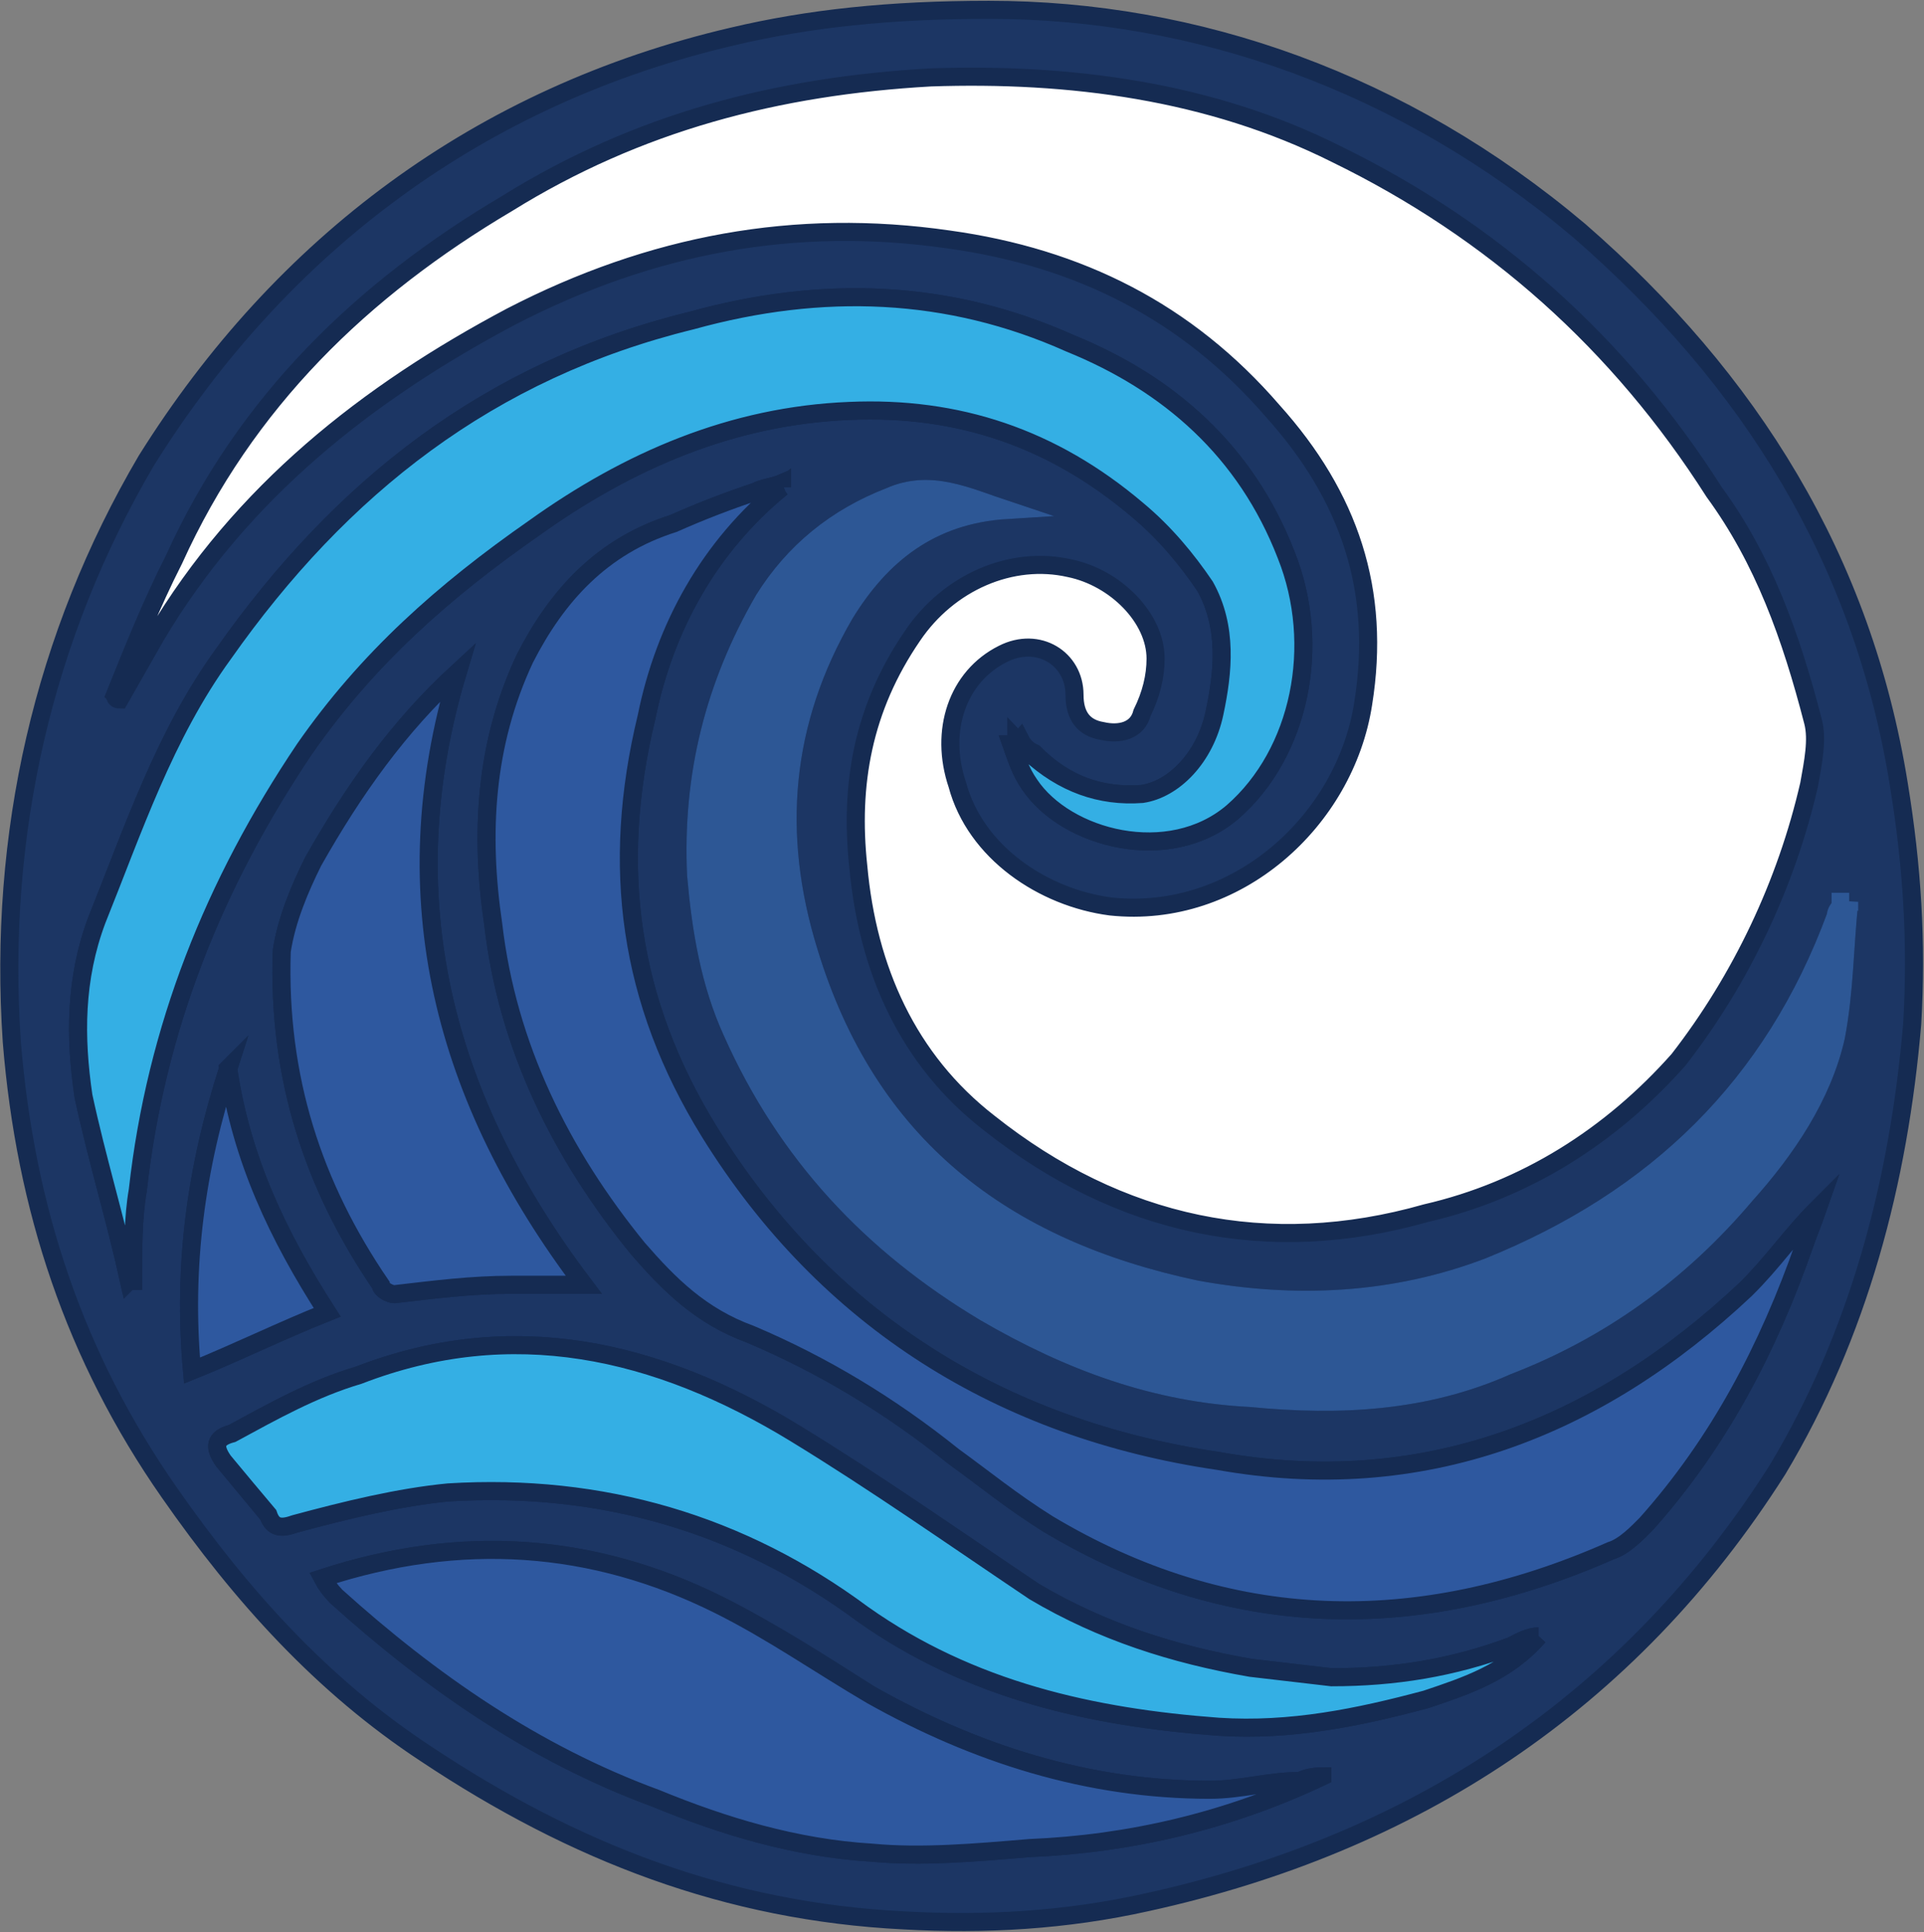
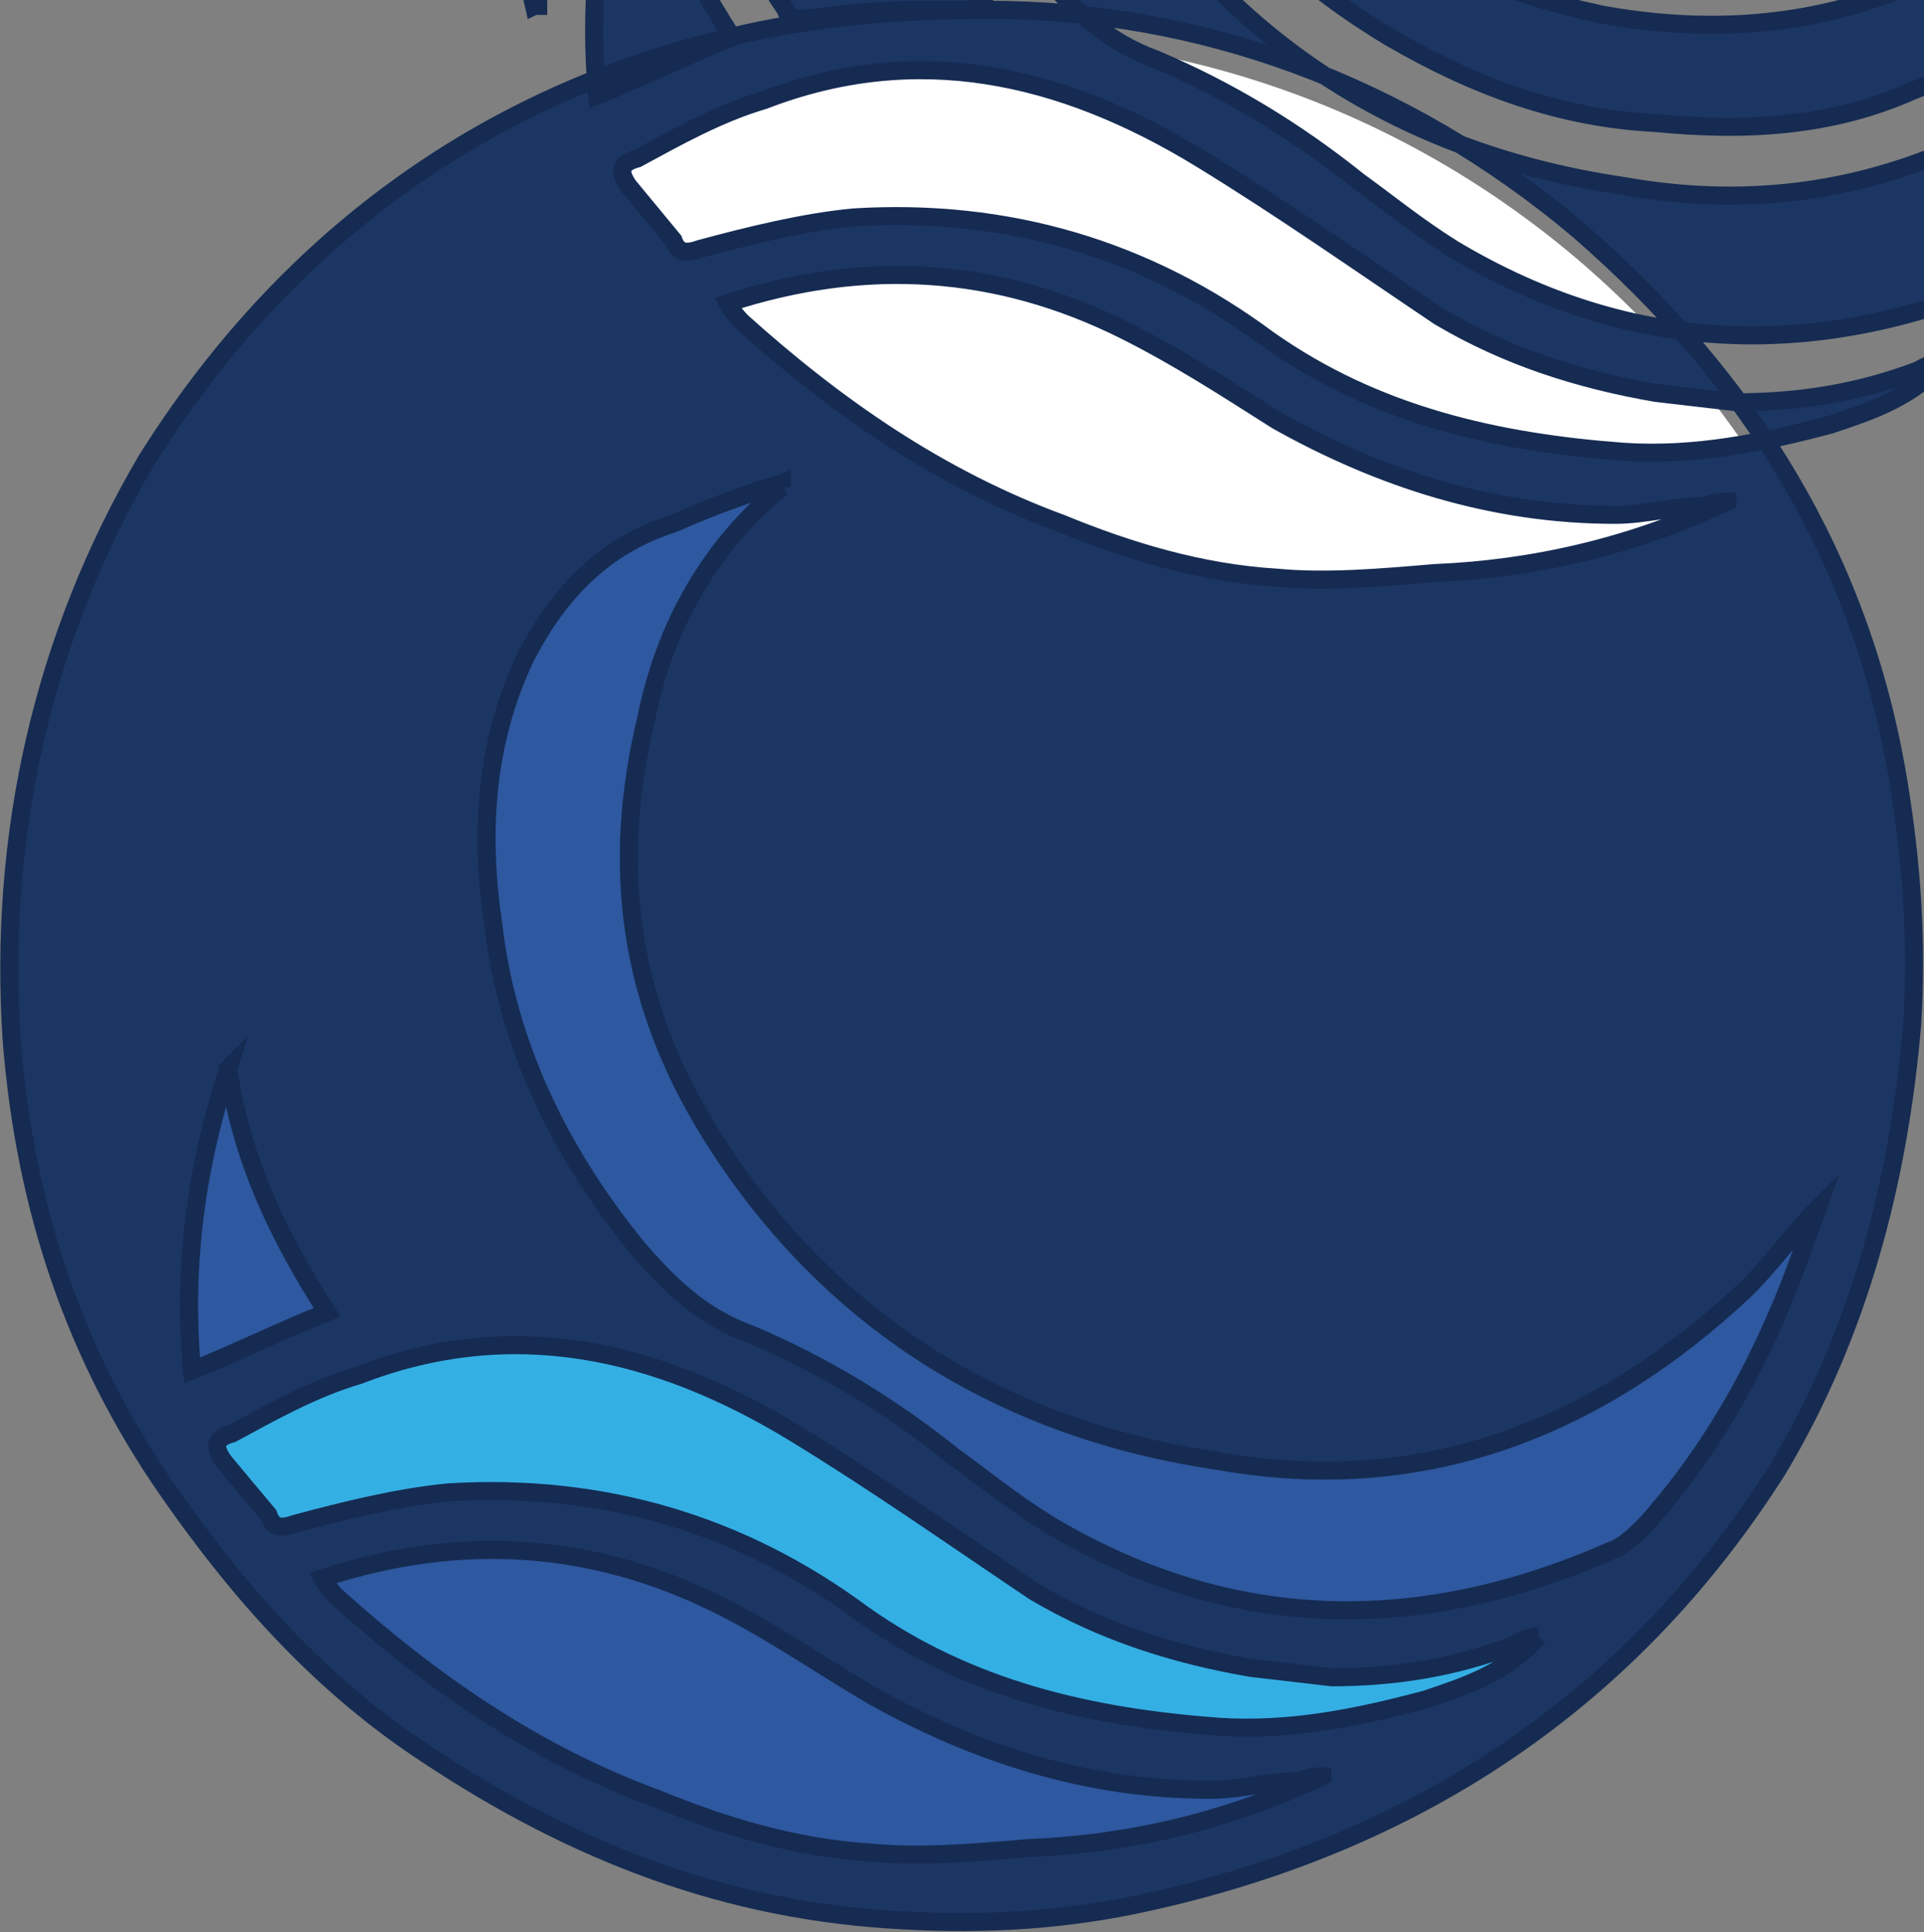
<svg xmlns="http://www.w3.org/2000/svg" version="1.2" viewBox="0 0 1469 1475" width="1469" height="1475">
  <rect x="0" y="0" width="1469" height="1475" fill="#808080" stroke="none" />
  <title>cambriafunds_BIG</title>
  <style>
		.s0 { fill: #ffffff } 
		.s1 { fill: #1c3664;stroke: #152b52;stroke-miterlimit:10;stroke-width: 13.8 } 
		.s2 { fill: #2e589f;stroke: #152b52;stroke-miterlimit:10;stroke-width: 13.8 } 
		.s3 { fill: #34afe4;stroke: #152b52;stroke-miterlimit:10;stroke-width: 13.8 } 
		.s4 { fill: #2d5795;stroke: #2d5795;stroke-miterlimit:10;stroke-width: 13.8 } 
	</style>
  <g id="Clip-Path: Page 1">
    <g id="Page 1">
      <path id="Path 309" fill-rule="evenodd" class="s0" d="m741.4 1462.4c-395.7 0-715.5-320.6-715.5-717.3 0-396.6 319.8-717.2 715.5-717.2 395.7 0 715.5 320.6 715.5 717.2 0 396.7-319.8 717.3-715.5 717.3z" />
-       <path id="Path 310" class="s1" d="m755 7.5c158.5 0 316.4 55.2 450.9 168.7 130.4 113.4 216.3 251 243.9 422.7 10.2 62.4 13.8 120.7 10.2 182.5-10.2 120.7-40.9 237.2-102.8 340.5-113.5 178.9-278.6 285.8-481.6 330.3-61.8 13.8-123.7 17.3-185.6 13.8-134.4-6.7-251.5-51.7-365-127.3-78.7-51.7-140.6-120.2-195.8-199.4-72.1-103.3-109.9-216.8-120.2-344.1-10.7-158.4 24.1-309.8 102.8-443.7 103.3-165.1 254.6-278.6 447.3-323.6 58.3-13.8 120.2-20.4 195.9-20.4zm-309.3 973.3c-106.9-141.1-147.8-295.5-96.2-467.7-45 41.4-79.2 89.4-110.4 144.6-10.2 20.5-20.4 44.5-24 68.5-3.1 96.7 24 179 75.6 254.6 0 3.6 7.2 7.2 10.3 7.2 31.2-3.6 58.8-7.2 89.4-7.2 17.4 0 37.9 0 55.3 0zm563.9 375.3q-10.3 0-16.9 3.5c-24.5 0-45 6.7-69 6.7-93.1 0-179-27.6-258.2-72.1-37.8-24-75.7-48.6-116.6-69q-144.7-72.1-302.6-20.5 3.5 6.7 10.2 13.8c72.1 65 151.3 120.2 244.4 154.4 51.1 21 106.3 37.9 164.6 41.4 37.8 3.6 79.2 0 120.6-3.5 75.7-3.1 151.4-20.5 223.5-54.7zm165.1-106.9c-6.6 0-13.8 3.6-20.4 7.2-45 16.8-89.5 24-137.6 24q-31.2-3.6-61.8-7.2c-58.8-10.2-113.5-27.6-165.2-58.2-61.8-41.5-120.6-82.9-182.5-120.7-106.3-64.9-216.8-89.5-333.3-44.5-34.8 10.3-65.5 27.6-96.7 44.5-13.8 3.6-13.8 10.7-6.6 21q16.9 20.4 34.2 41.4c3.6 10.2 10.3 10.2 20.5 6.6 37.8-10.2 79.2-20.4 117.1-24 117.1-7.2 223.4 24 316.4 93 82.4 58.3 175.4 78.8 271.5 85.9 55.2 3.6 106.9-7.1 158.5-20.9 30.7-10.3 61.9-20.5 85.9-48.1zm237.2-560.8q-3.6 0-6.6 0 0 0 0 3.6-3.6 3.6-3.6 7.1c-48.1 130.4-137.5 216.3-264.8 267.9-72.1 27.6-147.8 31.2-223.4 17.4-147.8-31.2-251.1-109.9-296.1-258.2-27.6-89.4-20.4-175.3 27.6-257.6 27.6-45 65.5-75.7 123.8-79.3-30.7-10.2-58.3-24-89.5-10.2q-61.9 24-96.1 78.7c-37.9 65.5-55.2 134.5-51.7 210.2 3.6 41.4 10.3 82.3 27.6 120.1 41.5 93 106.4 162 192.8 213.7 64.9 37.8 130.4 61.8 203 65.4 68.5 6.7 133.9 3.1 195.8-24.5q106.3-40.9 182-130.4c31.2-34.7 58.8-75.6 69-120.6 6.6-34.3 6.6-68.5 10.2-103.3zm-1313.4 289.4q3.1 0 3.1 0c0-24.6 0-48.6 3.6-69.1 13.8-123.7 58.2-234.1 127.3-336.9 48-69 106.3-120.6 175.3-168.7 72.1-51.6 151.3-85.8 240.8-89.4 82.3-3.6 154.9 20.4 219.9 75.6 20.9 17.4 37.8 37.9 51.6 58.3 17.4 31.2 13.8 65.5 7.2 96.6-7.2 34.3-31.2 58.3-55.3 61.9q-48 3.6-82.3-31.2-7.1-3.1-10.7-10.2-3.1 3.6-6.7 3.6c3.6 10.2 6.7 20.4 13.8 30.6 27.7 41.4 106.4 62.4 155 21 51.6-45 68.5-127.3 40.9-196.3-30.7-79.3-89.5-130.9-165.2-161.6-92.5-41.4-189.1-44.9-288.8-17.3-154.4 37.8-267.9 127.3-357.4 254.5-45 61.9-69 134.5-96.6 203-16.9 45-16.9 89.5-10.3 134.5 10.3 48 24.1 92.5 34.8 141.1zm498.5-605.8q0 0 0-3.1c-7.2 3.1-13.8 3.1-20.5 6.6q-31.2 10.3-62.3 24.1c-54.7 17.3-89 55.2-113.5 103.2-30.7 65.5-34.3 134-24.1 203 10.8 93 51.7 175.3 110.5 247.4 24 27.6 48 51.6 85.9 65.4q82.3 34.8 154.9 93.1c24 17.4 44.4 34.2 72.1 51.6 137.5 82.3 281.7 85.9 429.9 20.5 10.2-3.1 20.5-13.8 27.1-20.5 55.2-61.8 93.1-133.9 120.7-213.2 3.6-10.2 6.6-17.3 10.2-27.6-20.5 20.5-34.3 41.4-55.2 61.9-113.5 106.8-247.5 158.5-402.4 130.9-164.6-24.1-299.1-106.9-388.5-251-61.9-100.2-75.7-203.5-48.1-317 13.8-68.5 48.1-130.4 103.3-175.3zm-509.2 158.4q0 3.6 3.5 3.6 13.9-24.5 27.7-48.6c65.4-109.9 161.5-185.5 271.4-243.8 106.9-55.2 216.8-75.7 333.9-58.8 99.7 13.8 182 55.2 247.4 130.9 58.8 65.4 82.9 137.5 69.1 223.4-13.8 89.4-96.7 165.1-192.8 154.9-51.6-6.7-103.3-41.4-117.1-93.1-13.8-40.9 0-82.3 34.8-99.7 27.1-13.8 54.7 3.6 54.7 31.2q0 24.1 21 27.6c13.3 3.1 27.1 0 30.6-13.8q10.3-20.9 10.3-41.4c0-31.2-30.7-61.8-65.5-69-44.5-10.2-92.5 10.7-120.1 51.6-37.9 55.3-48.1 113.5-41.4 175.9 7.1 78.7 37.8 147.7 99.7 195.8 99.7 79.2 213.2 103.3 333.8 69 75.7-17.4 141.1-58.8 192.8-117.1 48-61.8 82.3-134.4 99.7-210.1 3-16.8 6.6-34.2 3-48-16.9-65.5-37.8-123.7-75.6-175.4q-108.4-170.2-288.9-258.1c-96.1-48.1-203-61.9-309.3-58.3-117.1 6.6-223.4 34.2-323.1 96.1-110.5 65.4-199.9 151.3-254.6 272-17.4 34.2-31.2 69-45 103.2zm86.4 285.3c-24.6 75.7-34.8 151.3-27.6 230.6 34.2-13.8 68.5-30.7 103.2-44.5-37.8-58.8-65.4-117.1-75.6-186.1z" />
+       <path id="Path 310" class="s1" d="m755 7.5c158.5 0 316.4 55.2 450.9 168.7 130.4 113.4 216.3 251 243.9 422.7 10.2 62.4 13.8 120.7 10.2 182.5-10.2 120.7-40.9 237.2-102.8 340.5-113.5 178.9-278.6 285.8-481.6 330.3-61.8 13.8-123.7 17.3-185.6 13.8-134.4-6.7-251.5-51.7-365-127.3-78.7-51.7-140.6-120.2-195.8-199.4-72.1-103.3-109.9-216.8-120.2-344.1-10.7-158.4 24.1-309.8 102.8-443.7 103.3-165.1 254.6-278.6 447.3-323.6 58.3-13.8 120.2-20.4 195.9-20.4zc-106.9-141.1-147.8-295.5-96.2-467.7-45 41.4-79.2 89.4-110.4 144.6-10.2 20.5-20.4 44.5-24 68.5-3.1 96.7 24 179 75.6 254.6 0 3.6 7.2 7.2 10.3 7.2 31.2-3.6 58.8-7.2 89.4-7.2 17.4 0 37.9 0 55.3 0zm563.9 375.3q-10.3 0-16.9 3.5c-24.5 0-45 6.7-69 6.7-93.1 0-179-27.6-258.2-72.1-37.8-24-75.7-48.6-116.6-69q-144.7-72.1-302.6-20.5 3.5 6.7 10.2 13.8c72.1 65 151.3 120.2 244.4 154.4 51.1 21 106.3 37.9 164.6 41.4 37.8 3.6 79.2 0 120.6-3.5 75.7-3.1 151.4-20.5 223.5-54.7zm165.1-106.9c-6.6 0-13.8 3.6-20.4 7.2-45 16.8-89.5 24-137.6 24q-31.2-3.6-61.8-7.2c-58.8-10.2-113.5-27.6-165.2-58.2-61.8-41.5-120.6-82.9-182.5-120.7-106.3-64.9-216.8-89.5-333.3-44.5-34.8 10.3-65.5 27.6-96.7 44.5-13.8 3.6-13.8 10.7-6.6 21q16.9 20.4 34.2 41.4c3.6 10.2 10.3 10.2 20.5 6.6 37.8-10.2 79.2-20.4 117.1-24 117.1-7.2 223.4 24 316.4 93 82.4 58.3 175.4 78.8 271.5 85.9 55.2 3.6 106.9-7.1 158.5-20.9 30.7-10.3 61.9-20.5 85.9-48.1zm237.2-560.8q-3.6 0-6.6 0 0 0 0 3.6-3.6 3.6-3.6 7.1c-48.1 130.4-137.5 216.3-264.8 267.9-72.1 27.6-147.8 31.2-223.4 17.4-147.8-31.2-251.1-109.9-296.1-258.2-27.6-89.4-20.4-175.3 27.6-257.6 27.6-45 65.5-75.7 123.8-79.3-30.7-10.2-58.3-24-89.5-10.2q-61.9 24-96.1 78.7c-37.9 65.5-55.2 134.5-51.7 210.2 3.6 41.4 10.3 82.3 27.6 120.1 41.5 93 106.4 162 192.8 213.7 64.9 37.8 130.4 61.8 203 65.4 68.5 6.7 133.9 3.1 195.8-24.5q106.3-40.9 182-130.4c31.2-34.7 58.8-75.6 69-120.6 6.6-34.3 6.6-68.5 10.2-103.3zm-1313.4 289.4q3.1 0 3.1 0c0-24.6 0-48.6 3.6-69.1 13.8-123.7 58.2-234.1 127.3-336.9 48-69 106.3-120.6 175.3-168.7 72.1-51.6 151.3-85.8 240.8-89.4 82.3-3.6 154.9 20.4 219.9 75.6 20.9 17.4 37.8 37.9 51.6 58.3 17.4 31.2 13.8 65.5 7.2 96.6-7.2 34.3-31.2 58.3-55.3 61.9q-48 3.6-82.3-31.2-7.1-3.1-10.7-10.2-3.1 3.6-6.7 3.6c3.6 10.2 6.7 20.4 13.8 30.6 27.7 41.4 106.4 62.4 155 21 51.6-45 68.5-127.3 40.9-196.3-30.7-79.3-89.5-130.9-165.2-161.6-92.5-41.4-189.1-44.9-288.8-17.3-154.4 37.8-267.9 127.3-357.4 254.5-45 61.9-69 134.5-96.6 203-16.9 45-16.9 89.5-10.3 134.5 10.3 48 24.1 92.5 34.8 141.1zm498.5-605.8q0 0 0-3.1c-7.2 3.1-13.8 3.1-20.5 6.6q-31.2 10.3-62.3 24.1c-54.7 17.3-89 55.2-113.5 103.2-30.7 65.5-34.3 134-24.1 203 10.8 93 51.7 175.3 110.5 247.4 24 27.6 48 51.6 85.9 65.4q82.3 34.8 154.9 93.1c24 17.4 44.4 34.2 72.1 51.6 137.5 82.3 281.7 85.9 429.9 20.5 10.2-3.1 20.5-13.8 27.1-20.5 55.2-61.8 93.1-133.9 120.7-213.2 3.6-10.2 6.6-17.3 10.2-27.6-20.5 20.5-34.3 41.4-55.2 61.9-113.5 106.8-247.5 158.5-402.4 130.9-164.6-24.1-299.1-106.9-388.5-251-61.9-100.2-75.7-203.5-48.1-317 13.8-68.5 48.1-130.4 103.3-175.3zm-509.2 158.4q0 3.6 3.5 3.6 13.9-24.5 27.7-48.6c65.4-109.9 161.5-185.5 271.4-243.8 106.9-55.2 216.8-75.7 333.9-58.8 99.7 13.8 182 55.2 247.4 130.9 58.8 65.4 82.9 137.5 69.1 223.4-13.8 89.4-96.7 165.1-192.8 154.9-51.6-6.7-103.3-41.4-117.1-93.1-13.8-40.9 0-82.3 34.8-99.7 27.1-13.8 54.7 3.6 54.7 31.2q0 24.1 21 27.6c13.3 3.1 27.1 0 30.6-13.8q10.3-20.9 10.3-41.4c0-31.2-30.7-61.8-65.5-69-44.5-10.2-92.5 10.7-120.1 51.6-37.9 55.3-48.1 113.5-41.4 175.9 7.1 78.7 37.8 147.7 99.7 195.8 99.7 79.2 213.2 103.3 333.8 69 75.7-17.4 141.1-58.8 192.8-117.1 48-61.8 82.3-134.4 99.7-210.1 3-16.8 6.6-34.2 3-48-16.9-65.5-37.8-123.7-75.6-175.4q-108.4-170.2-288.9-258.1c-96.1-48.1-203-61.9-309.3-58.3-117.1 6.6-223.4 34.2-323.1 96.1-110.5 65.4-199.9 151.3-254.6 272-17.4 34.2-31.2 69-45 103.2zm86.4 285.3c-24.6 75.7-34.8 151.3-27.6 230.6 34.2-13.8 68.5-30.7 103.2-44.5-37.8-58.8-65.4-117.1-75.6-186.1z" />
      <path id="Path 311" class="s2" d="m597 372c-55.2 44.9-89.5 106.8-103.3 175.3-27.6 114-13.8 216.8 48.1 317 89.4 144.1 223.9 226.9 388.5 251 154.9 27.6 288.9-24.1 402.4-130.9 20.9-20.5 34.7-41.4 55.2-61.9-3.6 10.3-6.6 17.4-10.2 27.6-27.6 79.3-65.5 151.4-120.7 213.2-6.6 6.7-16.9 17.4-27.1 20.5-148.2 65.4-292.4 61.8-429.9-20.5-27.7-17.4-48.1-34.2-72.1-51.6q-72.6-58.3-154.9-93.1c-37.9-13.8-61.9-37.8-85.9-65.4-58.8-72.1-99.7-154.4-110.5-247.4-10.2-69-6.6-137.5 24.1-203 24.5-48 58.8-85.9 113.5-103.2q31.1-13.8 62.3-24.1c6.7-3.5 13.3-3.5 20.5-6.6q0 3.1 0 3.1z" />
-       <path id="Path 312" class="s3" d="m98.5 977.8c-10.7-48.6-24.5-93.1-34.8-141.1-6.6-45-6.6-89.5 10.3-134.5 27.6-68.5 51.6-141.1 96.6-203 89.5-127.2 203-216.7 357.4-254.5 99.7-27.6 196.3-24.1 288.8 17.3 75.7 30.7 134.5 82.3 165.2 161.6 27.6 69 10.7 151.3-40.9 196.3-48.6 41.4-127.3 20.4-155-21-7.1-10.2-10.2-20.4-13.8-30.6q3.6 0 3.6-3.6 6.7 7.1 10.2 10.2 37.9 34.8 85.9 31.2c24.1-3.6 48.1-27.6 55.3-61.9 6.6-31.1 10.2-65.4-7.2-96.6-13.8-20.4-30.7-40.9-51.6-58.3-65-55.2-137.6-79.2-219.9-75.6-89.5 3.6-168.7 37.8-240.8 89.4-69 48.1-127.3 99.7-175.3 168.7-69.1 102.8-113.5 213.2-127.3 336.9-3.6 20.5-3.6 44.5-3.6 69.1q0 0-3.1 0z" />
-       <path id="Path 313" class="s4" d="m1411.9 688.4c-3.6 34.8-3.6 69-10.2 103.3-10.2 45-37.8 85.9-69 120.6q-75.7 89.5-182 130.4c-61.9 27.6-127.3 31.2-195.8 24.5-72.6-3.6-138.1-27.6-203-65.4-86.4-51.7-151.3-120.7-192.8-213.7-17.3-37.8-24-78.7-27.6-120.1-3.5-75.7 13.8-144.7 51.7-210.2q34.2-54.7 96.1-78.7c31.2-13.8 58.8 0 89.5 10.2-58.3 3.6-96.2 34.3-123.8 79.3-48 82.3-55.2 168.2-27.6 257.6 45 148.3 148.3 227 296.1 258.2 75.6 13.8 151.3 10.2 223.4-17.4 127.3-51.6 216.7-137.5 264.8-267.9q0-3.5 3.6-7.1 0-3.6 0-3.6 3 0 6.6 0z" />
      <path id="Path 314" class="s3" d="m1174.7 1249.2c-24 27.6-55.2 37.8-85.9 48.1-51.6 13.8-103.3 24.5-158.5 20.9-96.1-7.1-189.1-27.6-271.5-85.9-93-69-199.3-100.2-316.4-93-37.9 3.6-79.3 13.8-117.1 24-10.2 3.6-16.9 3.6-20.5-7.1q-17.3-20.5-34.2-40.9c-7.2-10.3-7.2-17.4 6.6-21 31.2-16.9 61.9-34.2 96.7-44.5 116.5-45 227-20.4 333.3 44.5 61.9 37.8 120.7 79.2 182.5 120.7 51.7 30.6 106.4 48 165.2 58.2q30.6 3.6 61.8 7.2c48.1 0 92.6-7.2 137.6-24 6.6-3.6 13.8-7.2 20.4-7.2z" />
      <path id="Path 315" class="s2" d="m1009.6 1356.1c-72.1 34.2-147.8 51.6-223.5 54.7-41.4 3.5-82.8 7.1-120.6 3.5-58.3-3.5-113.5-20.4-164.6-41.4-93.1-34.2-172.3-89.4-244.4-154.4q-6.7-7.1-10.2-13.8 157.9-51.6 302.6 20.5c40.9 20.4 75.7 45 116.6 69 79.2 44.5 165.1 72.1 258.2 72.1 24 0 44.5-6.7 69-6.7q6.6-3.5 16.9-3.5z" />
-       <path id="Path 316" class="s2" d="m445.7 980.8c-17.4 0-37.9 0-55.3 0-30.6 0-58.2 3.6-89.4 7.2-3.1 0-10.3-3.6-10.3-7.2-51.6-75.6-78.7-157.9-75.6-254.6 3.6-24 13.8-48 24-68.5 31.2-55.2 65.4-103.2 110.4-144.6-51.6 172.2-10.7 326.6 96.2 467.7z" />
      <path id="Path 317" class="s2" d="m174.2 815.7c10.2 69 37.8 127.3 75.6 186.1-34.7 13.8-69 30.7-103.2 44.5-7.2-79.3 3-154.9 27.6-230.6z" />
    </g>
  </g>
</svg>